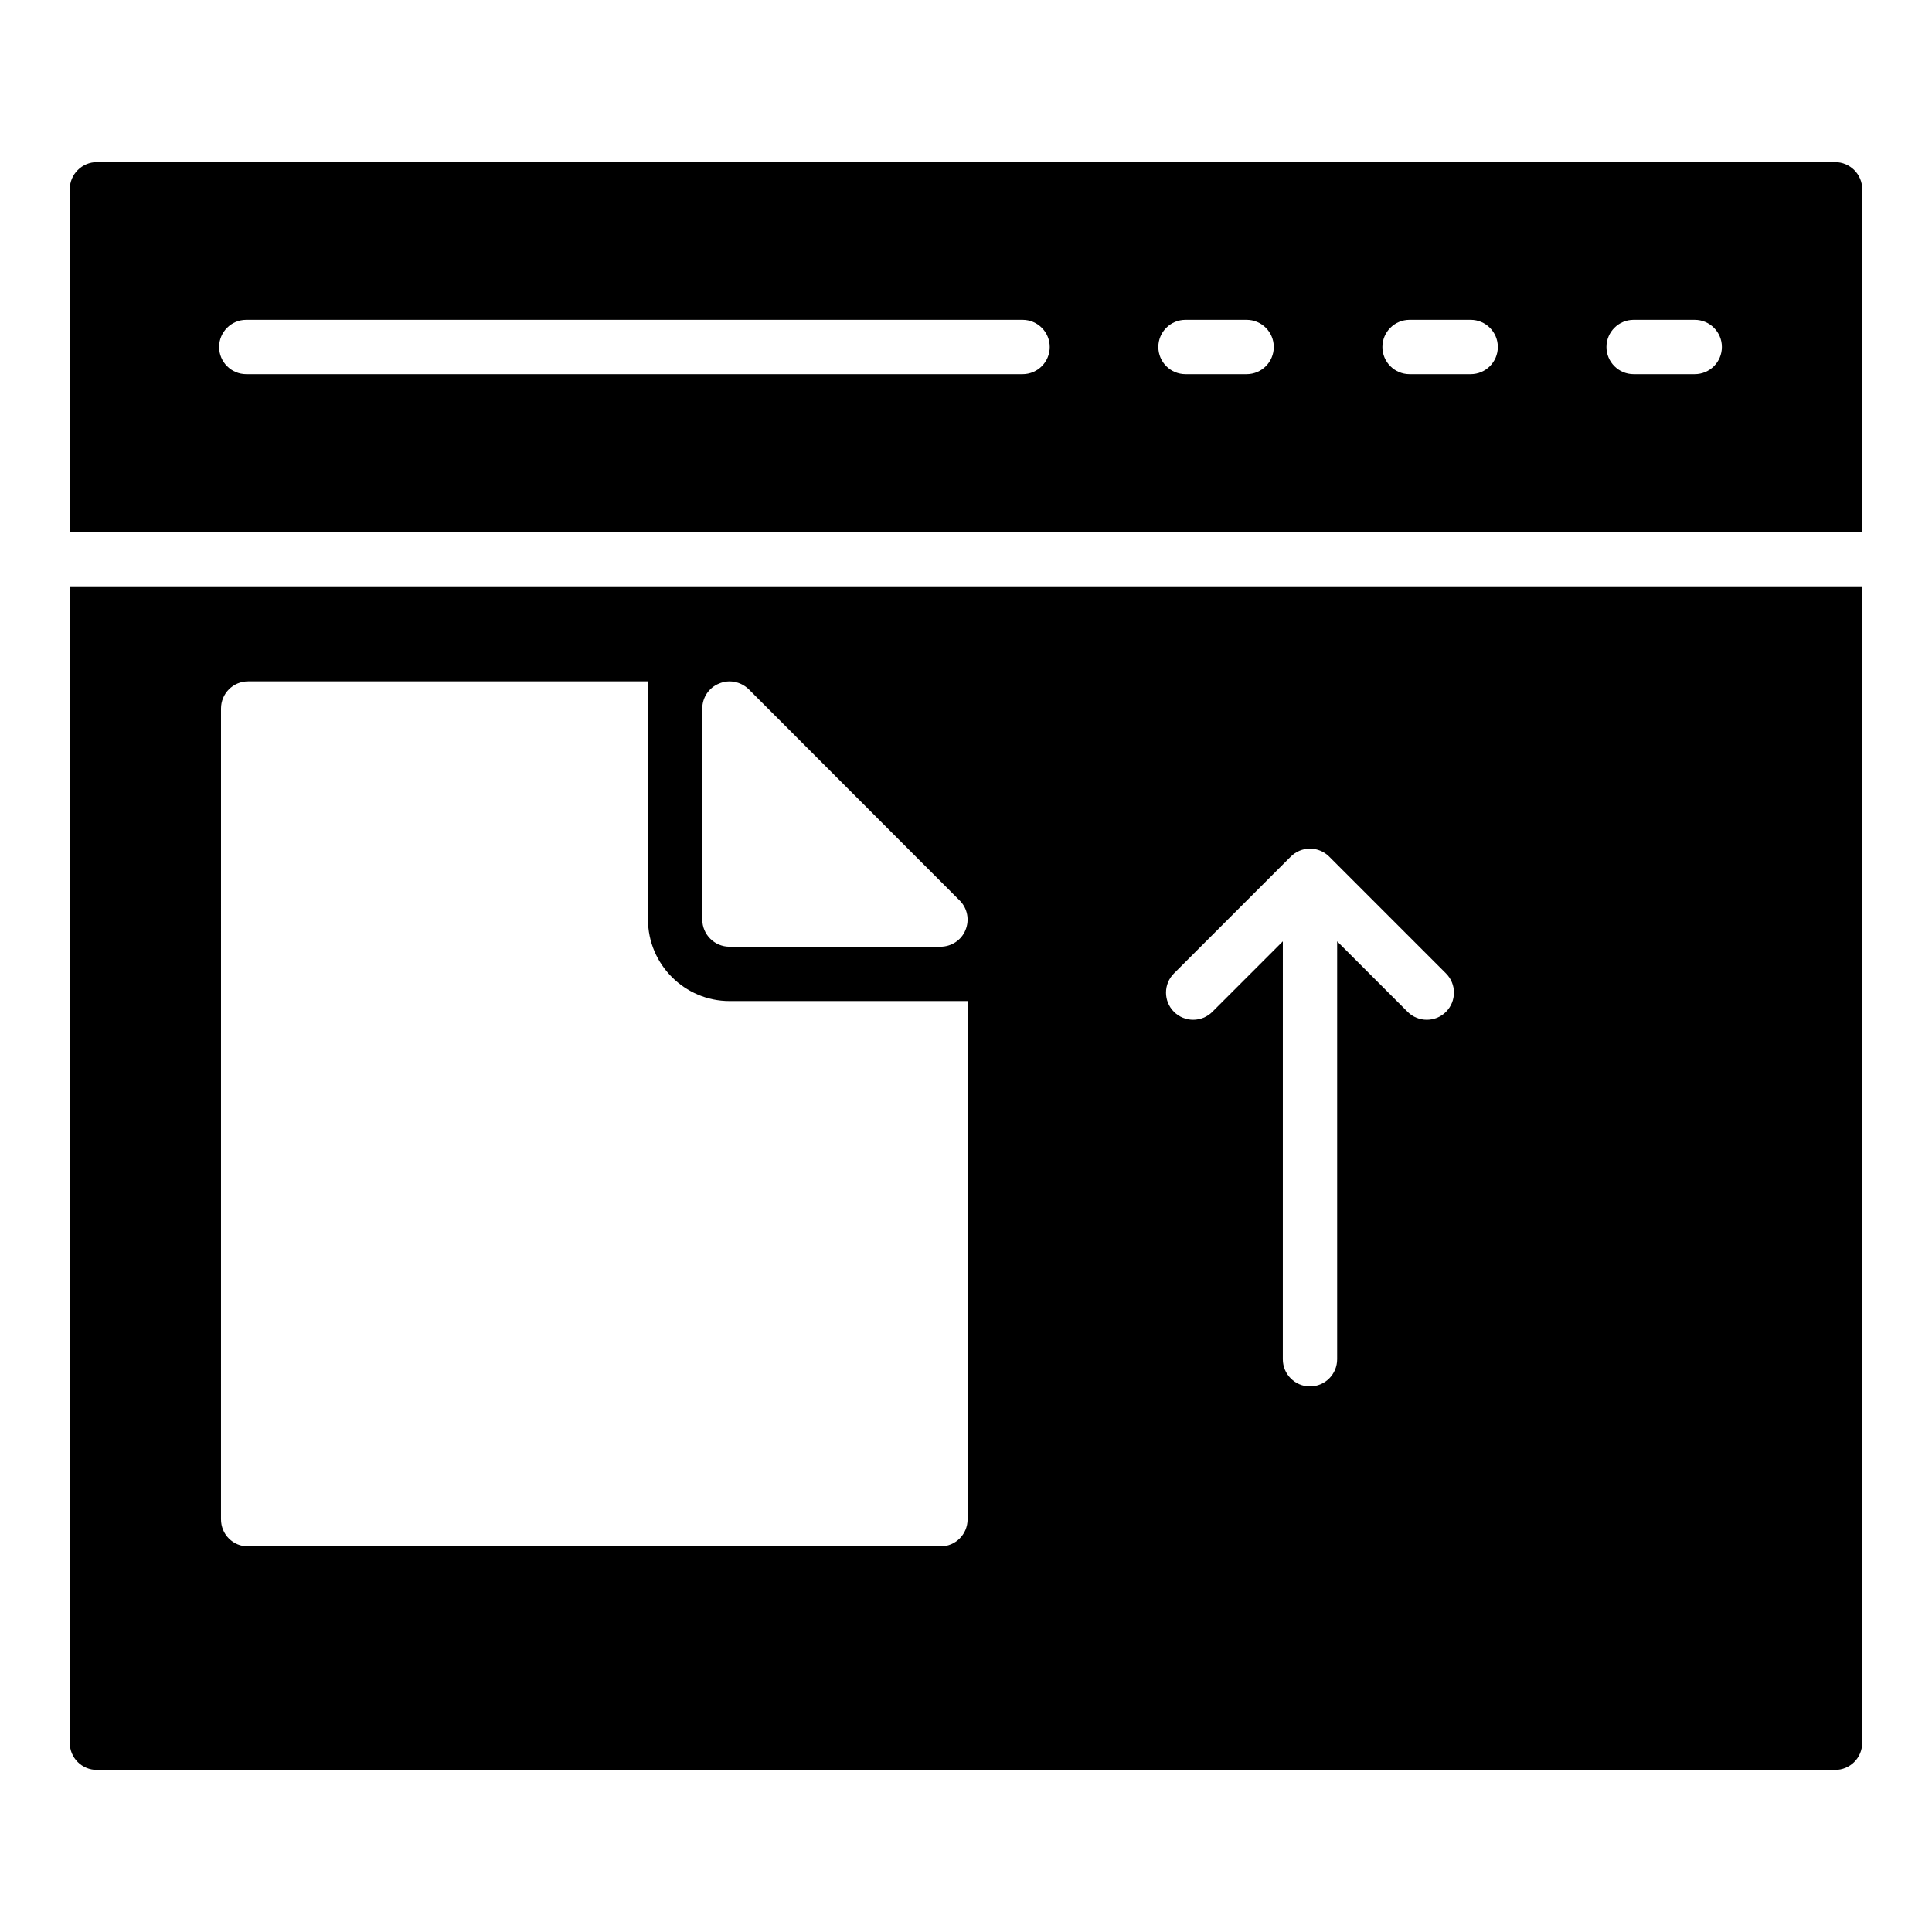
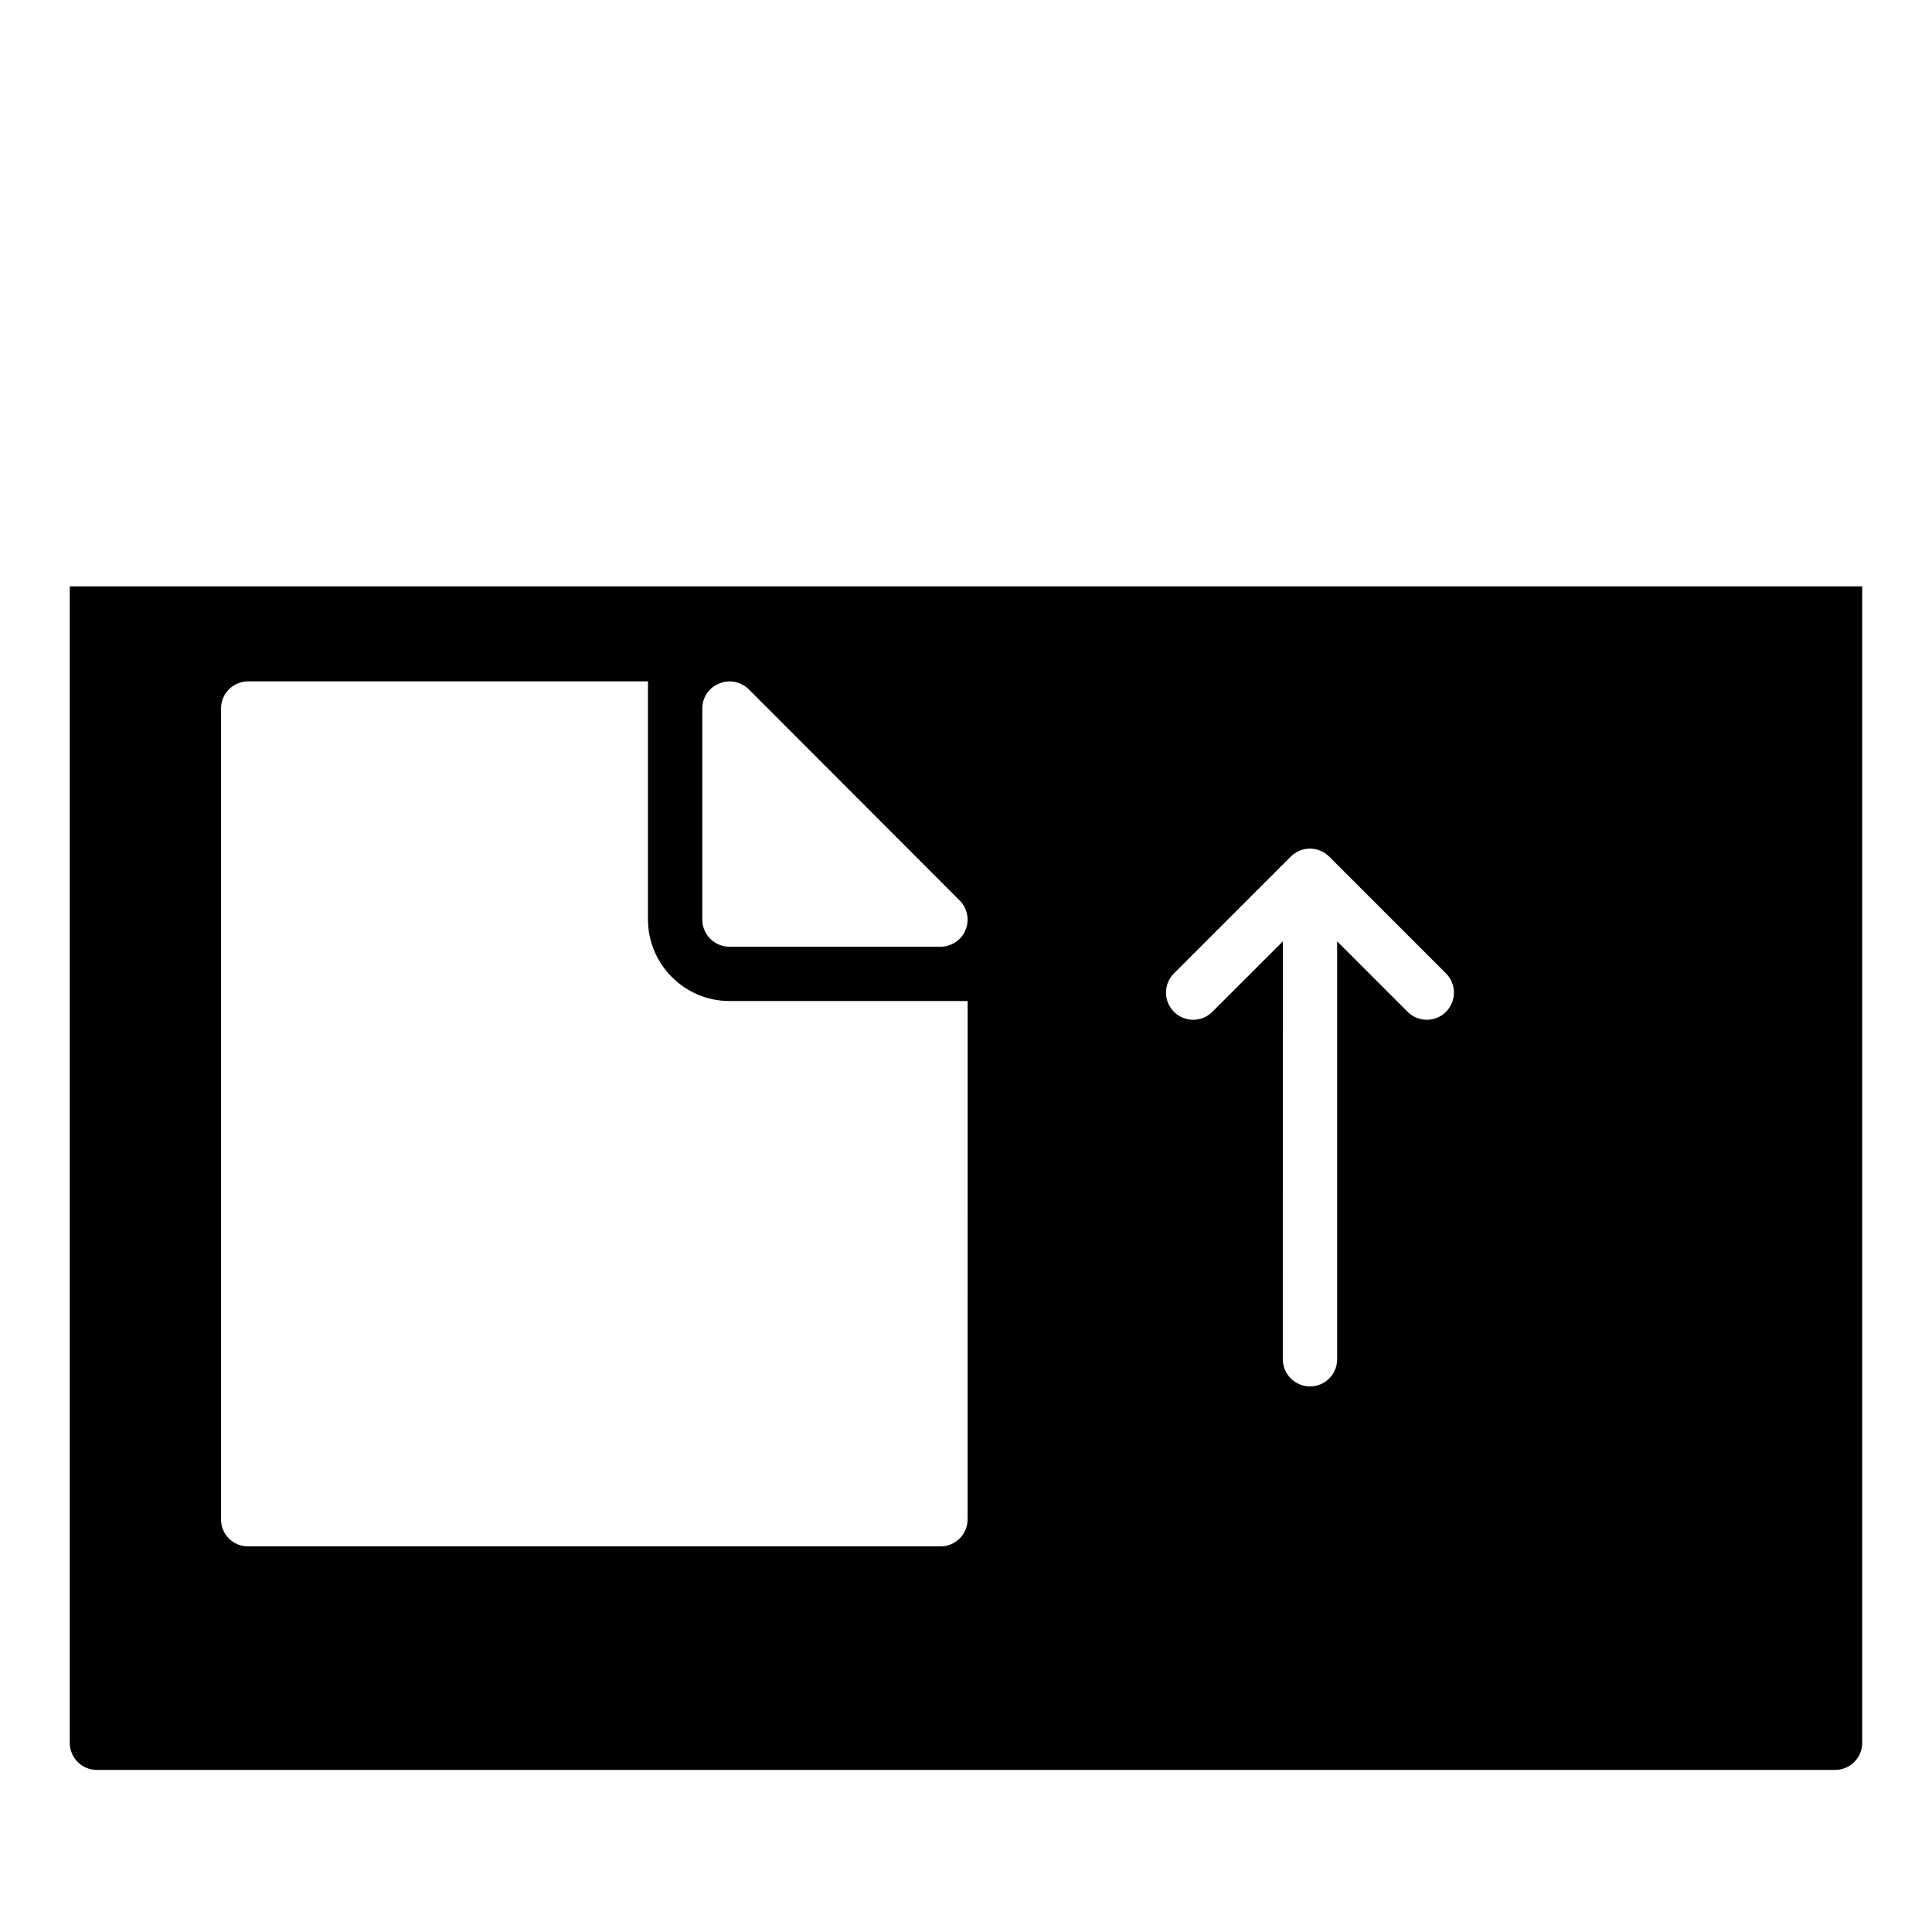
<svg xmlns="http://www.w3.org/2000/svg" fill="#000000" width="800px" height="800px" version="1.1" viewBox="144 144 512 512">
  <g>
    <path d="m330.11 331.77c0-2.879 1.727-5.543 4.461-6.621 2.664-1.152 5.758-0.504 7.848 1.512l55.922 55.996c2.016 2.016 2.664 5.109 1.512 7.844-1.078 2.664-3.742 4.391-6.621 4.391h-55.922c-3.957 0-7.199-3.238-7.199-7.199zm70.316 214.84c0 4.031-3.238 7.199-7.199 7.199h-183.46c-4.031 0-7.199-3.168-7.199-7.199l0.004-214.84c0-3.957 3.168-7.199 7.199-7.199h105.95v63.121c0 11.875 9.715 21.594 21.594 21.594h63.121zm126.78-134.47c-1.406 1.406-3.246 2.109-5.09 2.109-1.84 0-3.684-0.703-5.09-2.109l-18.668-18.672v110.75c0 3.977-3.219 7.199-7.199 7.199-3.977 0-7.199-3.223-7.199-7.199l0.004-110.75-18.676 18.672c-2.812 2.812-7.367 2.812-10.176 0-2.812-2.812-2.812-7.367 0-10.176l30.953-30.953c0.66-0.66 1.445-1.191 2.32-1.555 0.871-0.363 1.809-0.559 2.773-0.559 0.965 0 1.902 0.195 2.773 0.559 0.875 0.367 1.664 0.895 2.32 1.555l30.949 30.953c2.812 2.812 2.812 7.363 0.004 10.176zm-364.72-112.75v306.46c0 4.031 3.238 7.199 7.199 7.199h460.62c3.957 0 7.199-3.168 7.199-7.199l-0.004-306.46z" />
-     <path d="m630.31 186.96h-460.62c-3.977 0-7.199 3.223-7.199 7.199v90.824h475.02v-90.828c0-3.977-3.223-7.195-7.195-7.195zm-215.32 56.199h-205.72c-3.977 0-7.199-3.223-7.199-7.199 0-3.977 3.219-7.199 7.199-7.199h205.72c3.977 0 7.199 3.223 7.199 7.199 0 3.977-3.219 7.199-7.195 7.199zm59.375 0h-16.195c-3.977 0-7.199-3.223-7.199-7.199 0-3.977 3.219-7.199 7.199-7.199h16.195c3.977 0 7.199 3.223 7.199 7.199 0 3.977-3.219 7.199-7.199 7.199zm59.379 0h-16.195c-3.977 0-7.199-3.223-7.199-7.199 0-3.977 3.219-7.199 7.199-7.199h16.195c3.977 0 7.199 3.223 7.199 7.199-0.004 3.977-3.223 7.199-7.199 7.199zm59.379 0h-16.195c-3.977 0-7.199-3.223-7.199-7.199 0-3.977 3.219-7.199 7.199-7.199h16.195c3.977 0 7.199 3.223 7.199 7.199-0.004 3.977-3.223 7.199-7.199 7.199z" />
  </g>
</svg>